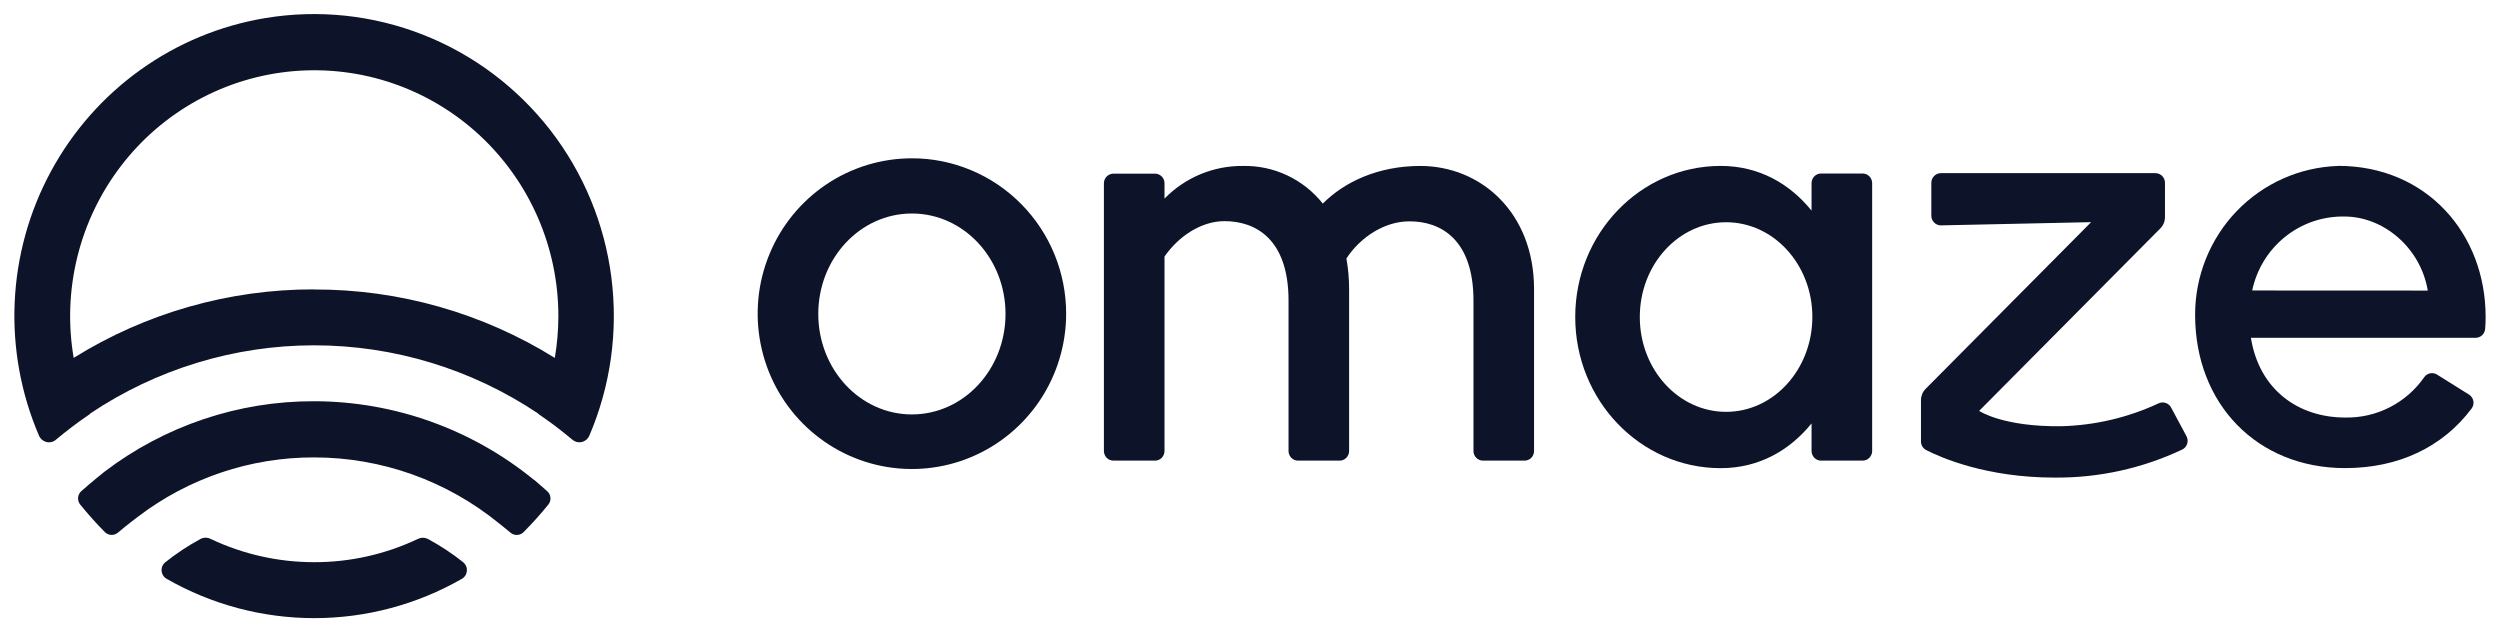
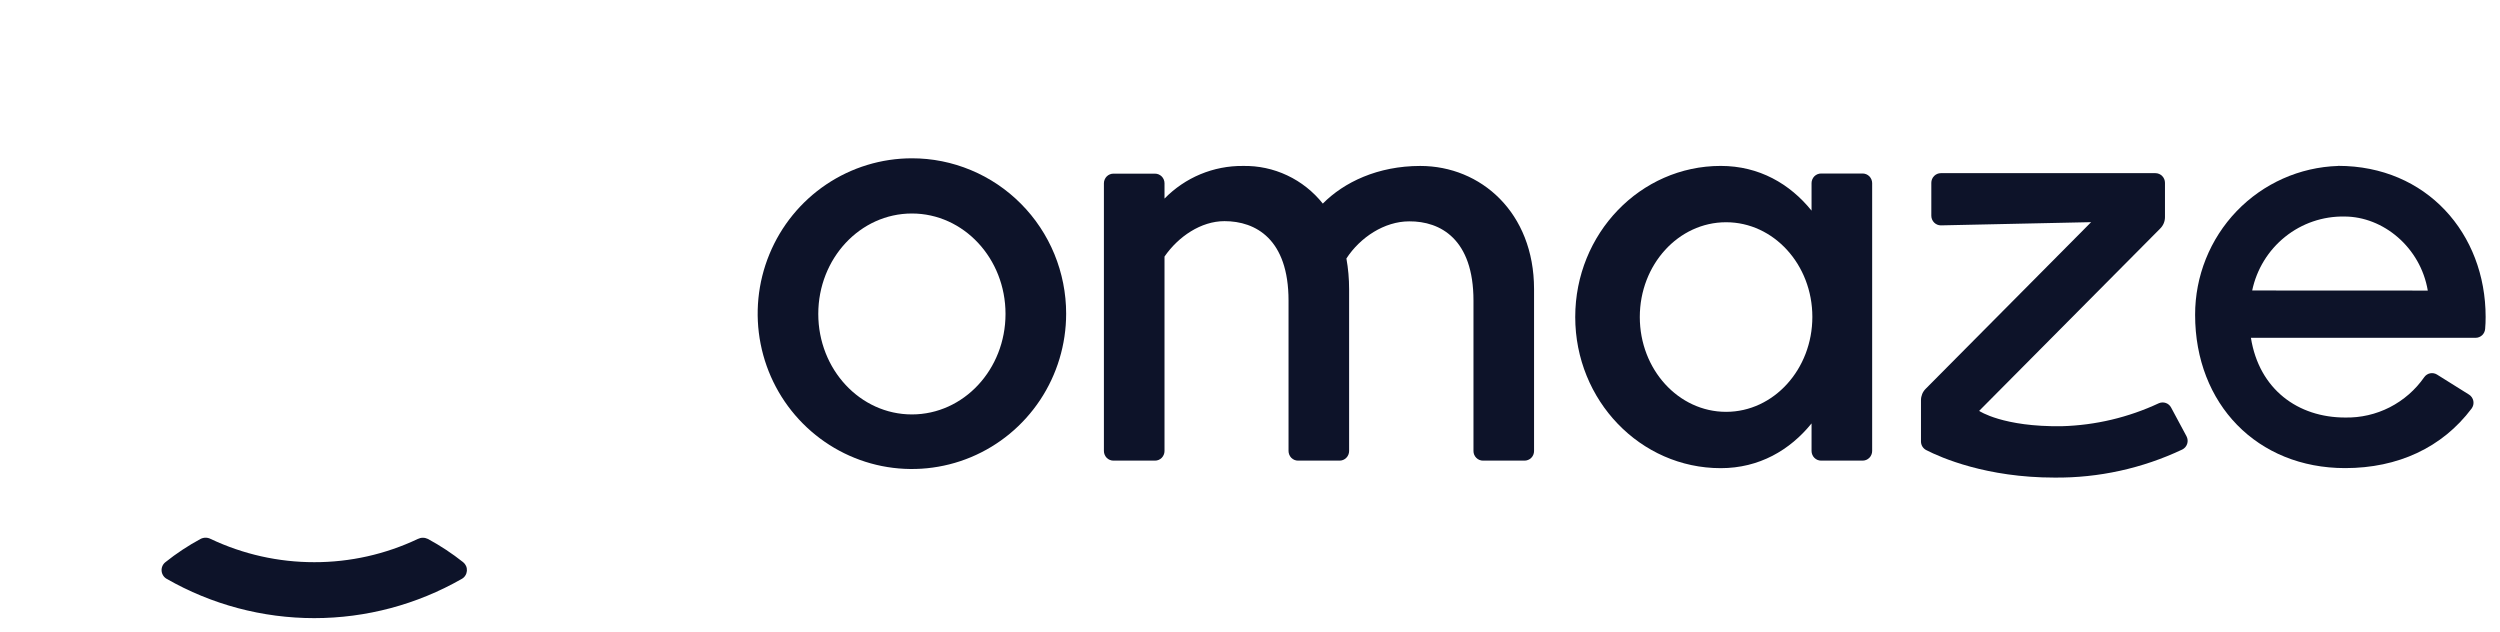
<svg xmlns="http://www.w3.org/2000/svg" width="87" height="22" viewBox="0 0 87 22" fill="none">
  <path d="M10.936 19.564C9.69 19.565 8.459 19.289 7.331 18.755C7.276 18.727 7.216 18.712 7.155 18.712C7.094 18.712 7.033 18.727 6.979 18.755C6.548 18.988 6.139 19.258 5.756 19.564C5.711 19.599 5.675 19.646 5.652 19.698C5.629 19.751 5.619 19.809 5.624 19.866C5.628 19.923 5.647 19.979 5.678 20.027C5.708 20.076 5.751 20.116 5.801 20.144C7.366 21.04 9.136 21.511 10.936 21.511C12.737 21.511 14.507 21.04 16.072 20.144C16.122 20.116 16.164 20.076 16.194 20.027C16.225 19.979 16.243 19.923 16.248 19.866C16.252 19.809 16.243 19.751 16.22 19.698C16.197 19.646 16.162 19.6 16.117 19.564C15.733 19.259 15.323 18.989 14.893 18.756C14.838 18.729 14.777 18.714 14.716 18.714C14.655 18.714 14.594 18.729 14.539 18.756C13.412 19.29 12.182 19.566 10.936 19.564Z" fill="#0D1329" />
-   <path d="M18.587 16.703C16.422 14.934 13.72 13.967 10.932 13.963C8.294 13.955 5.727 14.82 3.625 16.424C3.625 16.424 3.175 16.783 2.831 17.091C2.766 17.148 2.725 17.229 2.718 17.316C2.71 17.403 2.737 17.49 2.791 17.558C3.061 17.891 3.347 18.211 3.649 18.516C3.708 18.576 3.787 18.611 3.871 18.615C3.954 18.619 4.036 18.591 4.101 18.538C4.406 18.277 4.797 17.985 4.797 17.985C6.563 16.637 8.721 15.911 10.937 15.918C13.28 15.919 15.55 16.73 17.37 18.216C17.37 18.216 17.574 18.376 17.767 18.538C17.832 18.592 17.914 18.62 17.998 18.616C18.082 18.613 18.162 18.577 18.221 18.517C18.524 18.213 18.811 17.894 19.081 17.56C19.136 17.493 19.163 17.407 19.156 17.32C19.149 17.233 19.109 17.153 19.044 17.095C18.829 16.903 18.594 16.703 18.594 16.703" fill="#0D1329" />
-   <path d="M9.227 0.63C7.664 0.89 6.18 1.505 4.889 2.429C3.597 3.353 2.531 4.562 1.773 5.963C1.014 7.364 0.583 8.921 0.511 10.515C0.439 12.109 0.729 13.699 1.358 15.163C1.381 15.217 1.417 15.265 1.461 15.303C1.506 15.341 1.559 15.368 1.616 15.382C1.673 15.396 1.732 15.396 1.789 15.382C1.846 15.369 1.9 15.342 1.944 15.304C2.326 14.984 2.723 14.683 3.136 14.404V14.392C5.445 12.844 8.158 12.017 10.933 12.017C13.707 12.017 16.42 12.844 18.73 14.392V14.403C19.142 14.682 19.54 14.982 19.921 15.303C19.965 15.341 20.018 15.368 20.074 15.382C20.13 15.396 20.189 15.396 20.246 15.383C20.302 15.37 20.355 15.344 20.4 15.307C20.445 15.27 20.481 15.223 20.505 15.17C21.249 13.437 21.515 11.534 21.277 9.662C21.039 7.789 20.304 6.016 19.15 4.528C17.996 3.041 16.466 1.894 14.72 1.208C12.974 0.522 11.076 0.322 9.227 0.63ZM10.935 10.07C7.978 10.064 5.079 10.889 2.564 12.454C2.364 11.286 2.408 10.089 2.692 8.938C2.976 7.788 3.493 6.71 4.213 5.772C4.932 4.834 5.837 4.056 6.87 3.489C7.903 2.922 9.042 2.577 10.215 2.476C11.387 2.376 12.568 2.521 13.681 2.904C14.795 3.287 15.817 3.899 16.684 4.701C17.55 5.503 18.242 6.478 18.715 7.563C19.188 8.648 19.432 9.821 19.431 11.006C19.43 11.492 19.389 11.976 19.307 12.455C16.791 10.891 13.891 10.067 10.935 10.074" fill="#0D1329" />
  <path d="M49.424 5.775C47.949 5.775 46.769 6.341 46.034 7.085C45.701 6.667 45.278 6.331 44.796 6.104C44.314 5.876 43.786 5.764 43.254 5.775C42.747 5.77 42.244 5.868 41.775 6.063C41.306 6.258 40.881 6.547 40.525 6.911V6.377C40.525 6.289 40.49 6.203 40.428 6.141C40.365 6.078 40.281 6.043 40.193 6.043H38.75C38.706 6.042 38.663 6.051 38.622 6.068C38.582 6.084 38.545 6.109 38.514 6.14C38.483 6.171 38.459 6.208 38.442 6.249C38.425 6.29 38.416 6.333 38.416 6.377V15.696C38.416 15.74 38.425 15.783 38.442 15.824C38.459 15.865 38.483 15.902 38.514 15.933C38.545 15.964 38.582 15.989 38.622 16.005C38.663 16.022 38.706 16.03 38.75 16.03H40.193C40.236 16.03 40.279 16.022 40.32 16.005C40.36 15.988 40.397 15.963 40.428 15.932C40.458 15.901 40.483 15.864 40.499 15.824C40.516 15.783 40.525 15.74 40.525 15.696V8.928C41.008 8.229 41.798 7.696 42.611 7.696C43.699 7.696 44.841 8.321 44.841 10.46V15.696C44.841 15.74 44.85 15.783 44.867 15.824C44.883 15.864 44.908 15.901 44.938 15.932C44.969 15.963 45.006 15.988 45.046 16.005C45.087 16.022 45.13 16.03 45.173 16.03H46.616C46.66 16.03 46.703 16.022 46.743 16.005C46.784 15.988 46.82 15.963 46.851 15.932C46.882 15.901 46.907 15.864 46.923 15.824C46.94 15.783 46.949 15.74 46.949 15.696V10.061C46.949 9.704 46.918 9.347 46.855 8.995C47.334 8.259 48.178 7.703 49.041 7.703C50.129 7.696 51.277 8.323 51.277 10.461V15.696C51.277 15.74 51.285 15.783 51.302 15.824C51.319 15.865 51.344 15.902 51.375 15.933C51.406 15.964 51.442 15.989 51.483 16.005C51.523 16.022 51.567 16.03 51.61 16.03H53.052C53.096 16.03 53.139 16.022 53.179 16.005C53.22 15.989 53.257 15.964 53.288 15.933C53.319 15.902 53.343 15.865 53.36 15.824C53.377 15.783 53.385 15.74 53.385 15.696V10.061C53.385 7.395 51.532 5.775 49.426 5.775" fill="#0D1329" />
  <path d="M64.817 6.038H63.376C63.332 6.038 63.289 6.046 63.248 6.063C63.208 6.08 63.171 6.104 63.14 6.135C63.109 6.167 63.084 6.204 63.068 6.244C63.051 6.285 63.042 6.329 63.042 6.373V7.33C62.289 6.397 61.218 5.774 59.881 5.774C57.084 5.774 54.818 8.129 54.818 11.032C54.818 13.936 57.084 16.292 59.881 16.292C61.218 16.292 62.289 15.666 63.042 14.735V15.695C63.042 15.739 63.051 15.783 63.068 15.823C63.084 15.864 63.109 15.901 63.14 15.932C63.171 15.963 63.208 15.988 63.248 16.005C63.289 16.021 63.332 16.03 63.376 16.03H64.817C64.861 16.03 64.904 16.021 64.945 16.005C64.985 15.988 65.022 15.963 65.053 15.932C65.084 15.901 65.109 15.864 65.125 15.823C65.142 15.783 65.151 15.739 65.151 15.695V6.373C65.151 6.329 65.142 6.285 65.125 6.244C65.109 6.204 65.084 6.167 65.053 6.135C65.022 6.104 64.985 6.08 64.945 6.063C64.904 6.046 64.861 6.038 64.817 6.038ZM60.068 14.332C58.409 14.332 57.065 12.855 57.065 11.032C57.065 9.21 58.409 7.734 60.068 7.734C61.727 7.734 63.07 9.211 63.07 11.028C63.07 12.846 61.729 14.332 60.068 14.332Z" fill="#0D1329" />
  <path d="M81.367 5.775C80.031 5.817 78.764 6.382 77.835 7.349C76.906 8.317 76.388 9.611 76.39 10.957C76.39 14.064 78.553 16.29 81.611 16.29C83.445 16.29 84.989 15.578 86.012 14.217C86.039 14.18 86.059 14.137 86.07 14.092C86.08 14.047 86.081 14 86.073 13.954C86.064 13.909 86.046 13.865 86.02 13.827C85.995 13.789 85.961 13.756 85.922 13.732L84.81 13.036C84.739 12.991 84.653 12.975 84.57 12.991C84.488 13.007 84.414 13.055 84.365 13.124C84.056 13.568 83.643 13.928 83.162 14.174C82.682 14.419 82.149 14.541 81.611 14.53C79.971 14.53 78.618 13.552 78.332 11.756H86.151C86.235 11.756 86.316 11.723 86.378 11.666C86.439 11.608 86.477 11.528 86.483 11.444C86.495 11.31 86.5 11.177 86.5 11.03C86.5 8.127 84.442 5.772 81.367 5.772V5.775ZM78.376 10.109C78.531 9.371 78.936 8.711 79.522 8.241C80.107 7.771 80.837 7.522 81.585 7.535C82.937 7.535 84.233 8.609 84.487 10.112L78.376 10.109Z" fill="#0D1329" />
  <path d="M31.734 5.509C30.673 5.509 29.635 5.826 28.752 6.42C27.87 7.014 27.182 7.858 26.776 8.846C26.369 9.834 26.263 10.921 26.47 11.97C26.677 13.019 27.188 13.982 27.939 14.738C28.69 15.494 29.646 16.009 30.687 16.218C31.728 16.426 32.808 16.319 33.788 15.91C34.769 15.501 35.607 14.808 36.197 13.919C36.787 13.03 37.102 11.985 37.102 10.915C37.102 10.205 36.963 9.502 36.694 8.846C36.424 8.19 36.029 7.594 35.53 7.092C35.032 6.59 34.44 6.191 33.788 5.92C33.137 5.648 32.439 5.508 31.734 5.509ZM31.734 14.422C29.934 14.422 28.476 12.856 28.476 10.925C28.476 8.993 29.934 7.43 31.734 7.43C33.535 7.43 34.992 8.993 34.992 10.925C34.992 12.856 33.536 14.422 31.733 14.422" fill="#0D1329" />
  <path d="M75.554 14.182C75.515 14.108 75.45 14.051 75.371 14.024C75.292 13.996 75.206 13.999 75.129 14.032C74.07 14.527 72.922 14.799 71.755 14.832C69.7 14.862 68.874 14.299 68.874 14.299L75.174 7.954C75.227 7.902 75.269 7.84 75.298 7.771C75.327 7.702 75.341 7.628 75.341 7.554V6.362C75.341 6.273 75.306 6.188 75.244 6.125C75.182 6.062 75.097 6.026 75.009 6.026H67.542C67.454 6.026 67.37 6.062 67.307 6.125C67.245 6.188 67.21 6.273 67.21 6.362V7.508C67.21 7.597 67.246 7.682 67.308 7.745C67.37 7.807 67.454 7.843 67.542 7.843L72.771 7.731L67.017 13.527C66.964 13.579 66.922 13.641 66.893 13.71C66.865 13.779 66.85 13.852 66.85 13.927V15.363C66.85 15.425 66.867 15.486 66.898 15.538C66.931 15.591 66.977 15.634 67.031 15.662C67.546 15.928 69.132 16.62 71.493 16.62C73.031 16.635 74.552 16.301 75.944 15.643C75.984 15.623 76.019 15.595 76.049 15.561C76.078 15.527 76.1 15.487 76.114 15.444C76.128 15.401 76.133 15.356 76.129 15.311C76.124 15.266 76.112 15.223 76.091 15.183L75.554 14.182Z" fill="#0D1329" />
</svg>